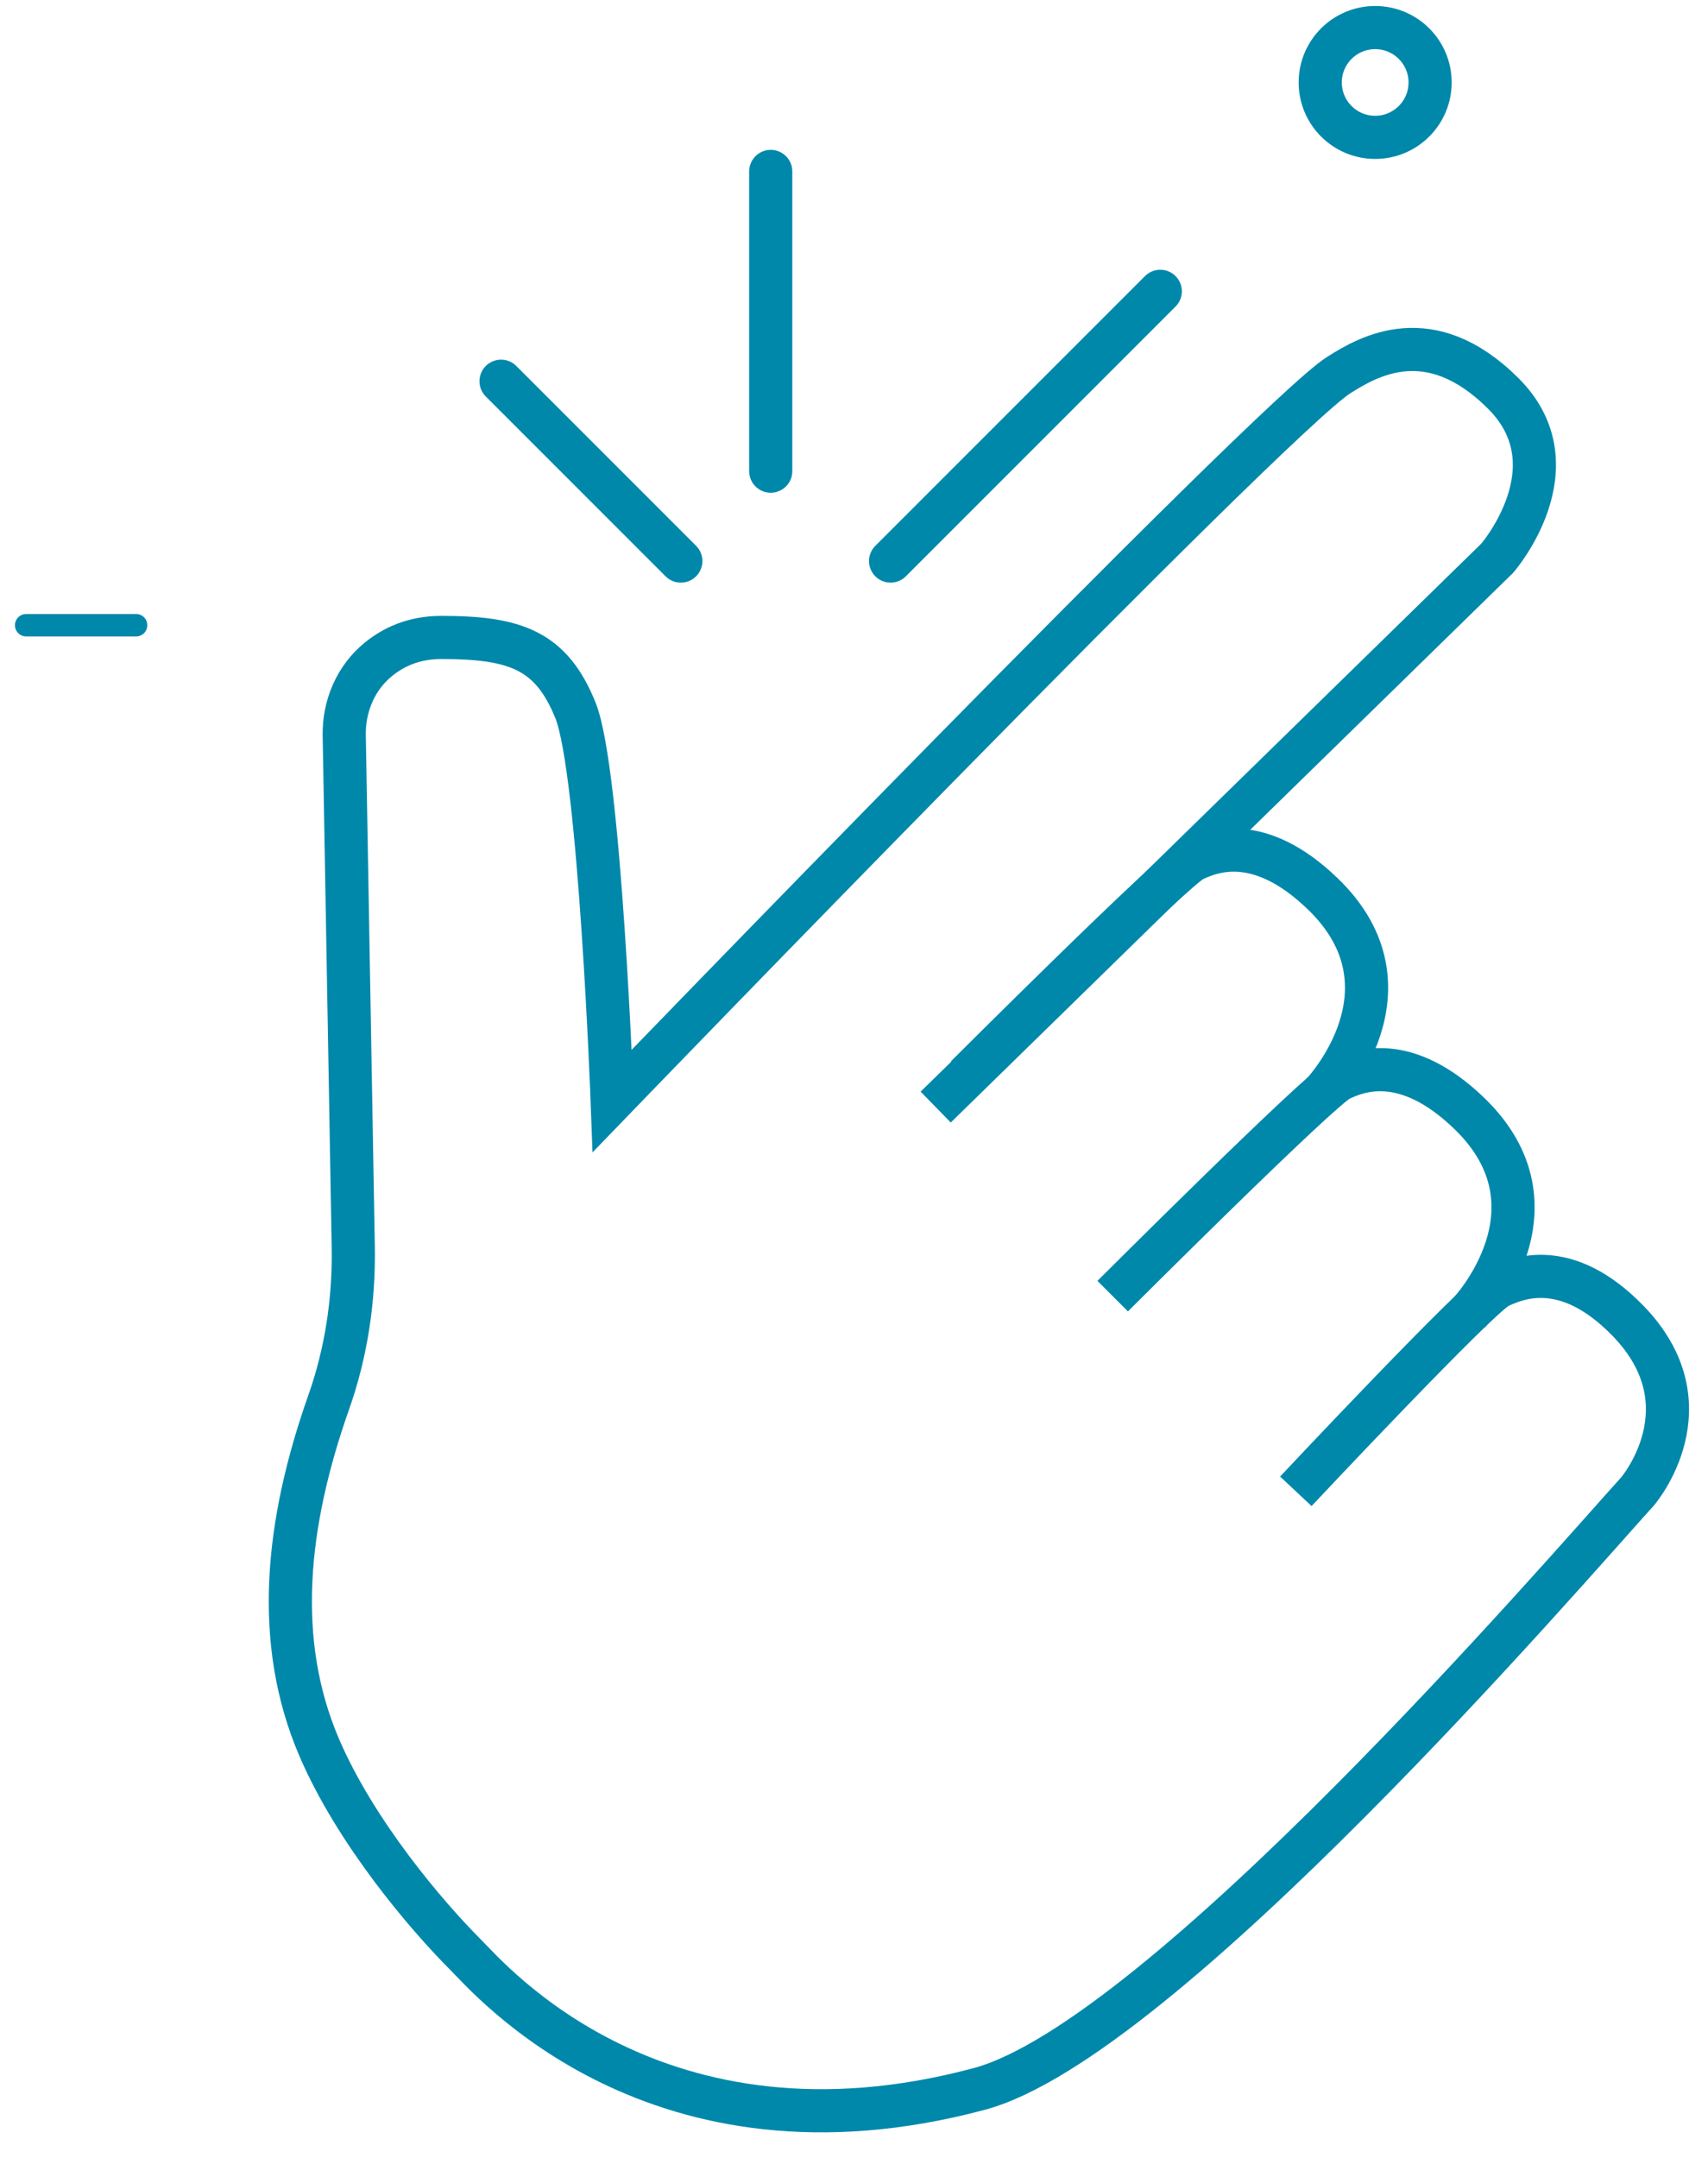
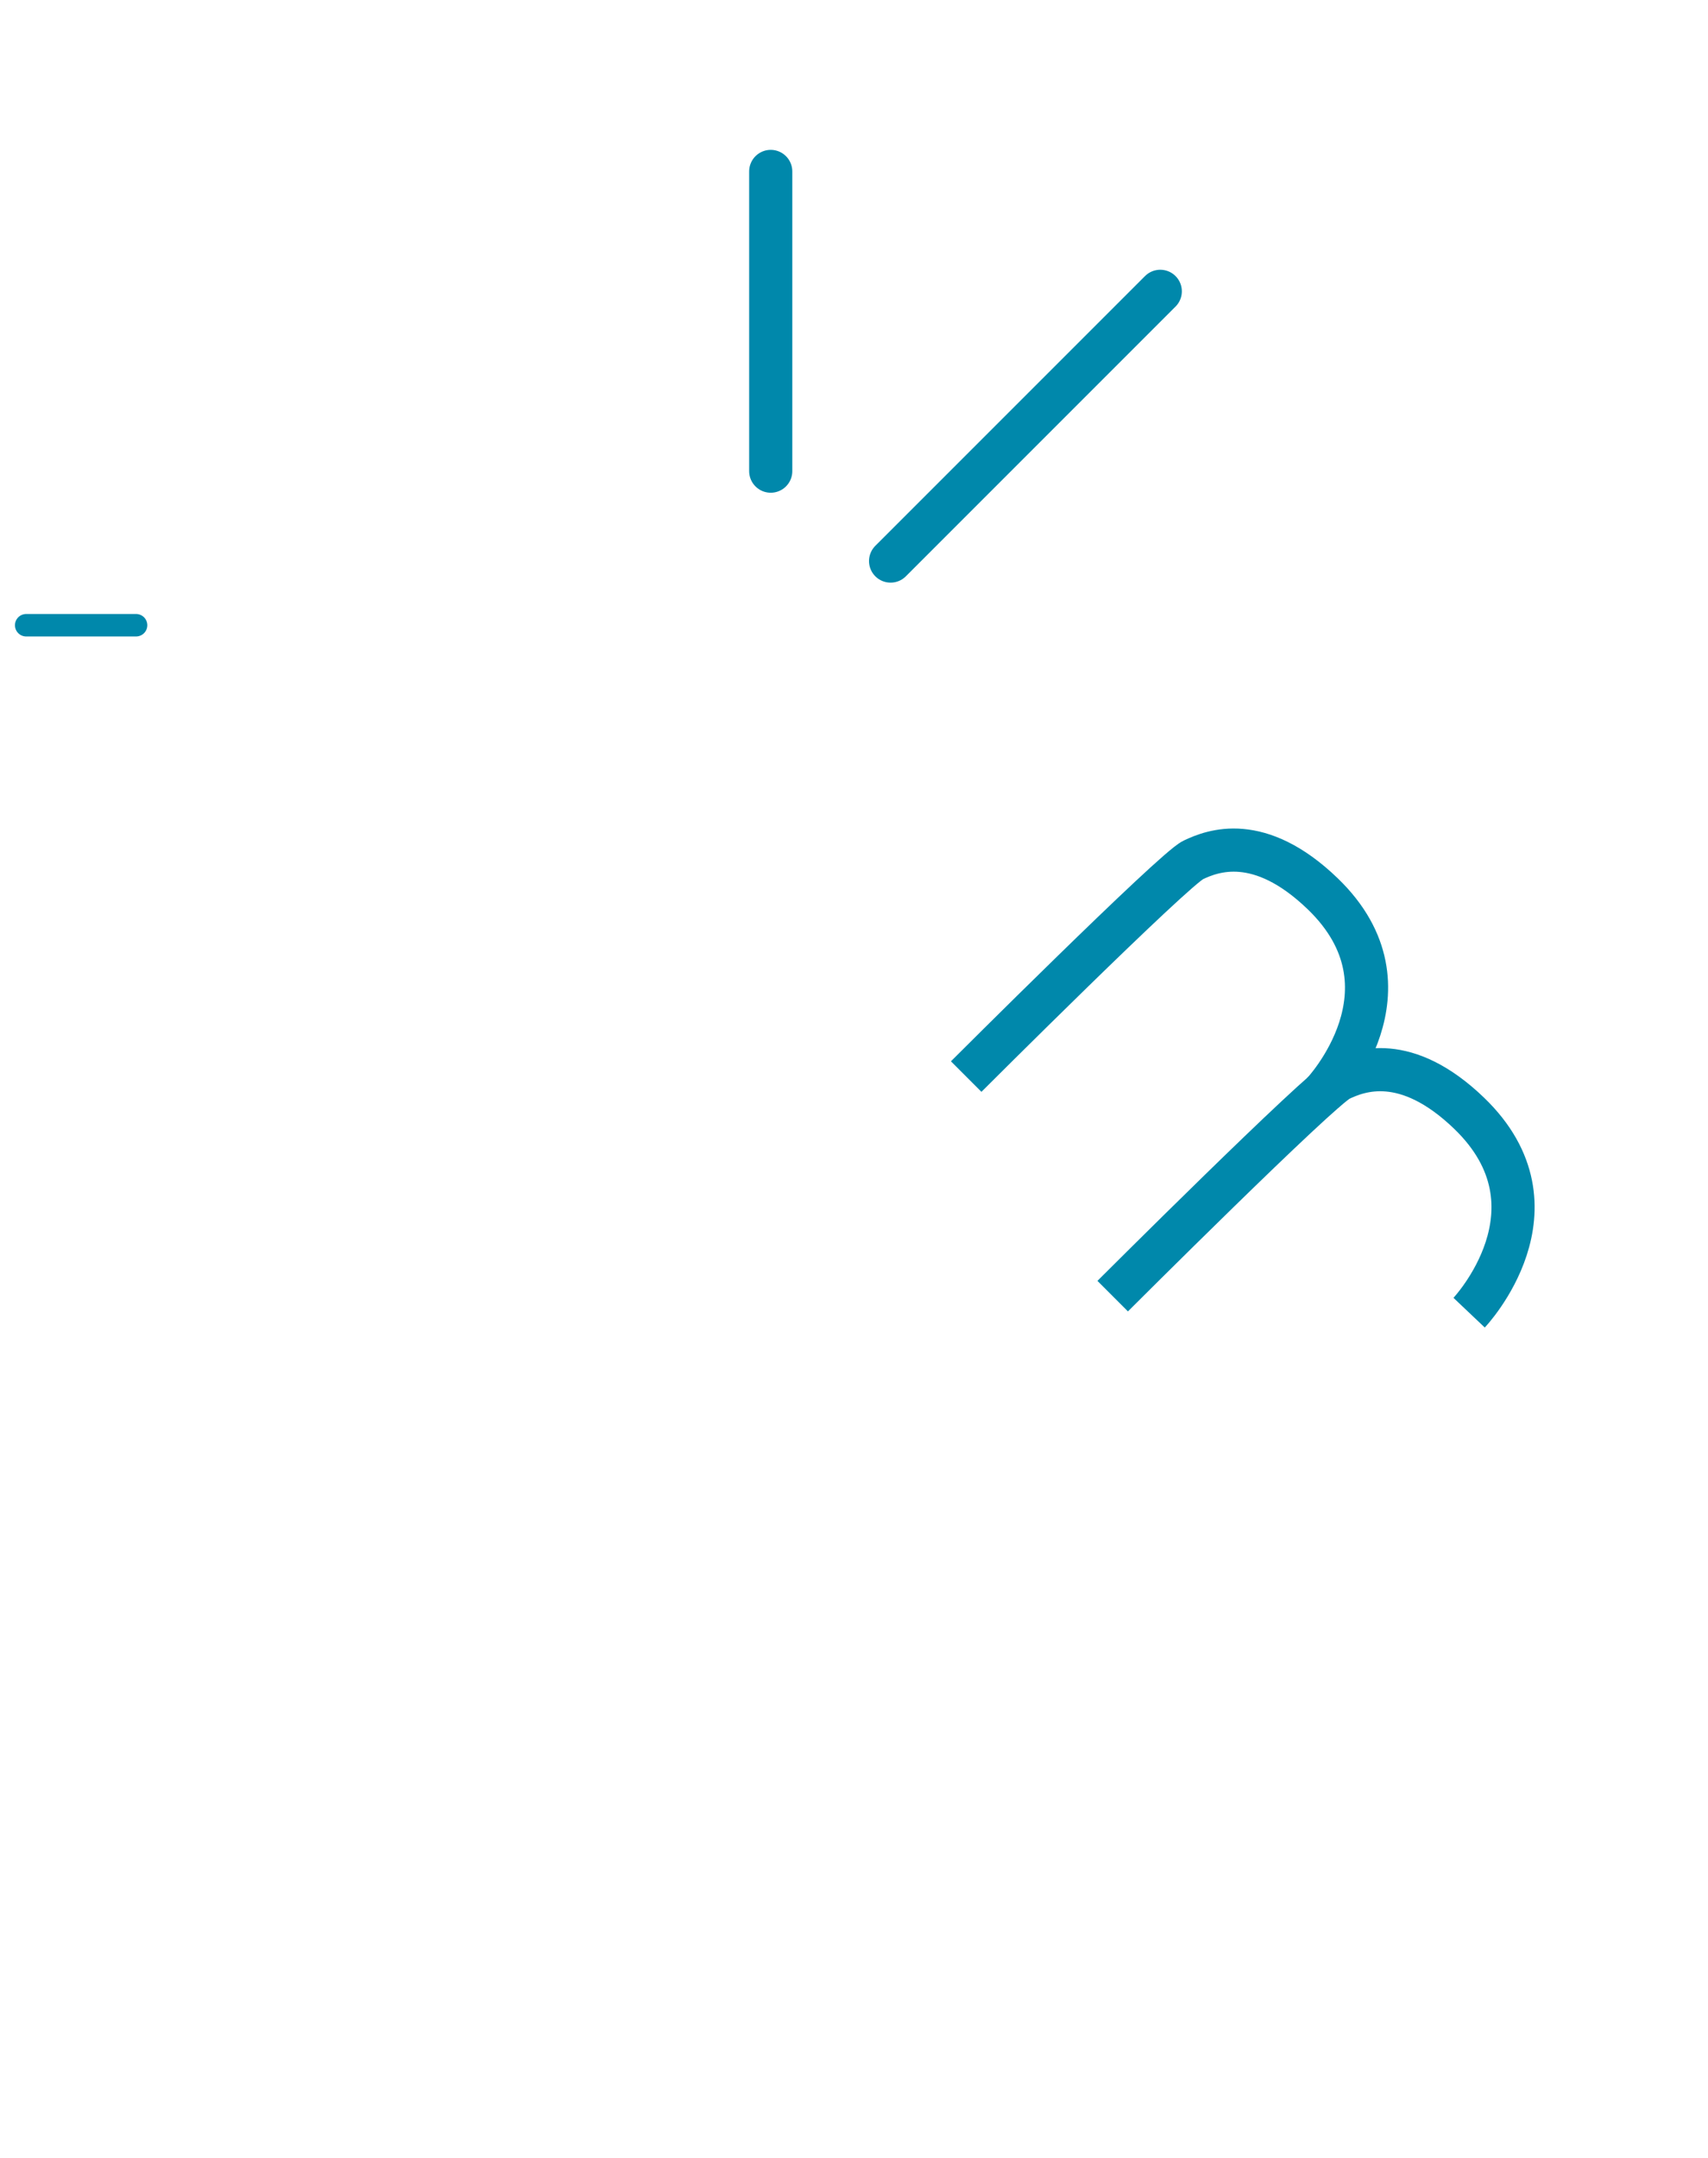
<svg xmlns="http://www.w3.org/2000/svg" width="57px" height="72px" viewBox="0 0 57 72" version="1.1">
  <desc>Created with Lunacy</desc>
  <g id="Group-15" transform="translate(0.721 0.72)">
    <path d="M0 9L9 0" transform="translate(29 9)" id="Stroke-1" fill="none" stroke="#0088AB" stroke-width="1.44" stroke-linecap="round" />
    <path d="M0.204 10L0.204 0" transform="translate(24.796 5)" id="Stroke-2" fill="none" stroke="#0088AB" stroke-width="1.44" stroke-linecap="round" />
-     <path d="M6 6L0 0" transform="translate(16 12)" id="Stroke-3" fill="none" stroke="#0088AB" stroke-width="1.44" stroke-linecap="round" />
    <g id="Group-14">
      <path d="M3.667 0.203L0 0.203" transform="translate(0.153 19.938)" id="Stroke-4" fill="none" stroke="#0088AB" stroke-width="0.75" stroke-linecap="round" />
-       <path d="M3.667 1.831C3.667 2.843 2.846 3.663 1.833 3.663C0.821 3.663 0 2.843 0 1.831C0 0.82 0.821 0 1.833 0C2.846 0 3.667 0.82 3.667 1.831Z" transform="translate(43.338 0.2)" id="Stroke-6" fill="none" stroke="#0088AB" stroke-width="1.44" />
      <path d="M11.895 8.108C11.895 8.108 15.193 4.629 11.895 1.454C9.778 -0.584 8.224 0.02 7.575 0.329C6.926 0.637 0 7.556 0 7.556" transform="translate(36.412 34.97)" id="Stroke-8" fill="none" stroke="#0088AB" stroke-width="1.44" />
-       <path d="M21.537 25.278L40.278 6.964C40.278 6.964 42.926 3.912 40.481 1.47C38.037 -0.972 35.983 0.222 34.981 0.859C32.741 2.284 10.741 25.074 10.741 25.074C10.741 25.074 10.333 14.086 9.519 12.051C8.704 10.016 7.482 9.609 5.037 9.609C4.1 9.609 3.428 9.941 2.935 10.342C2.182 10.955 1.782 11.902 1.799 12.873L2.1 29.955C2.13 31.713 1.867 33.468 1.281 35.127C-0.153 39.192 -0.552 43.113 0.963 46.644C2.185 49.493 4.564 52.276 5.852 53.563C6.667 54.377 12.223 60.92 22.989 58.039C29.074 56.412 42.552 40.758 44.963 38.098C44.963 38.098 47.407 35.249 44.635 32.403C42.585 30.298 40.964 30.969 40.315 31.277C39.667 31.586 33.556 38.098 33.556 38.098" transform="translate(8.968 10.94)" id="Stroke-10" fill="none" stroke="#0088AB" stroke-width="1.44" />
      <path d="M11.895 8.108C11.895 8.108 15.193 4.629 11.895 1.454C9.778 -0.584 8.224 0.02 7.575 0.329C6.926 0.637 0 7.556 0 7.556" transform="translate(31.523 27.644)" id="Stroke-12" fill="none" stroke="#0088AB" stroke-width="1.44" />
    </g>
  </g>
</svg>